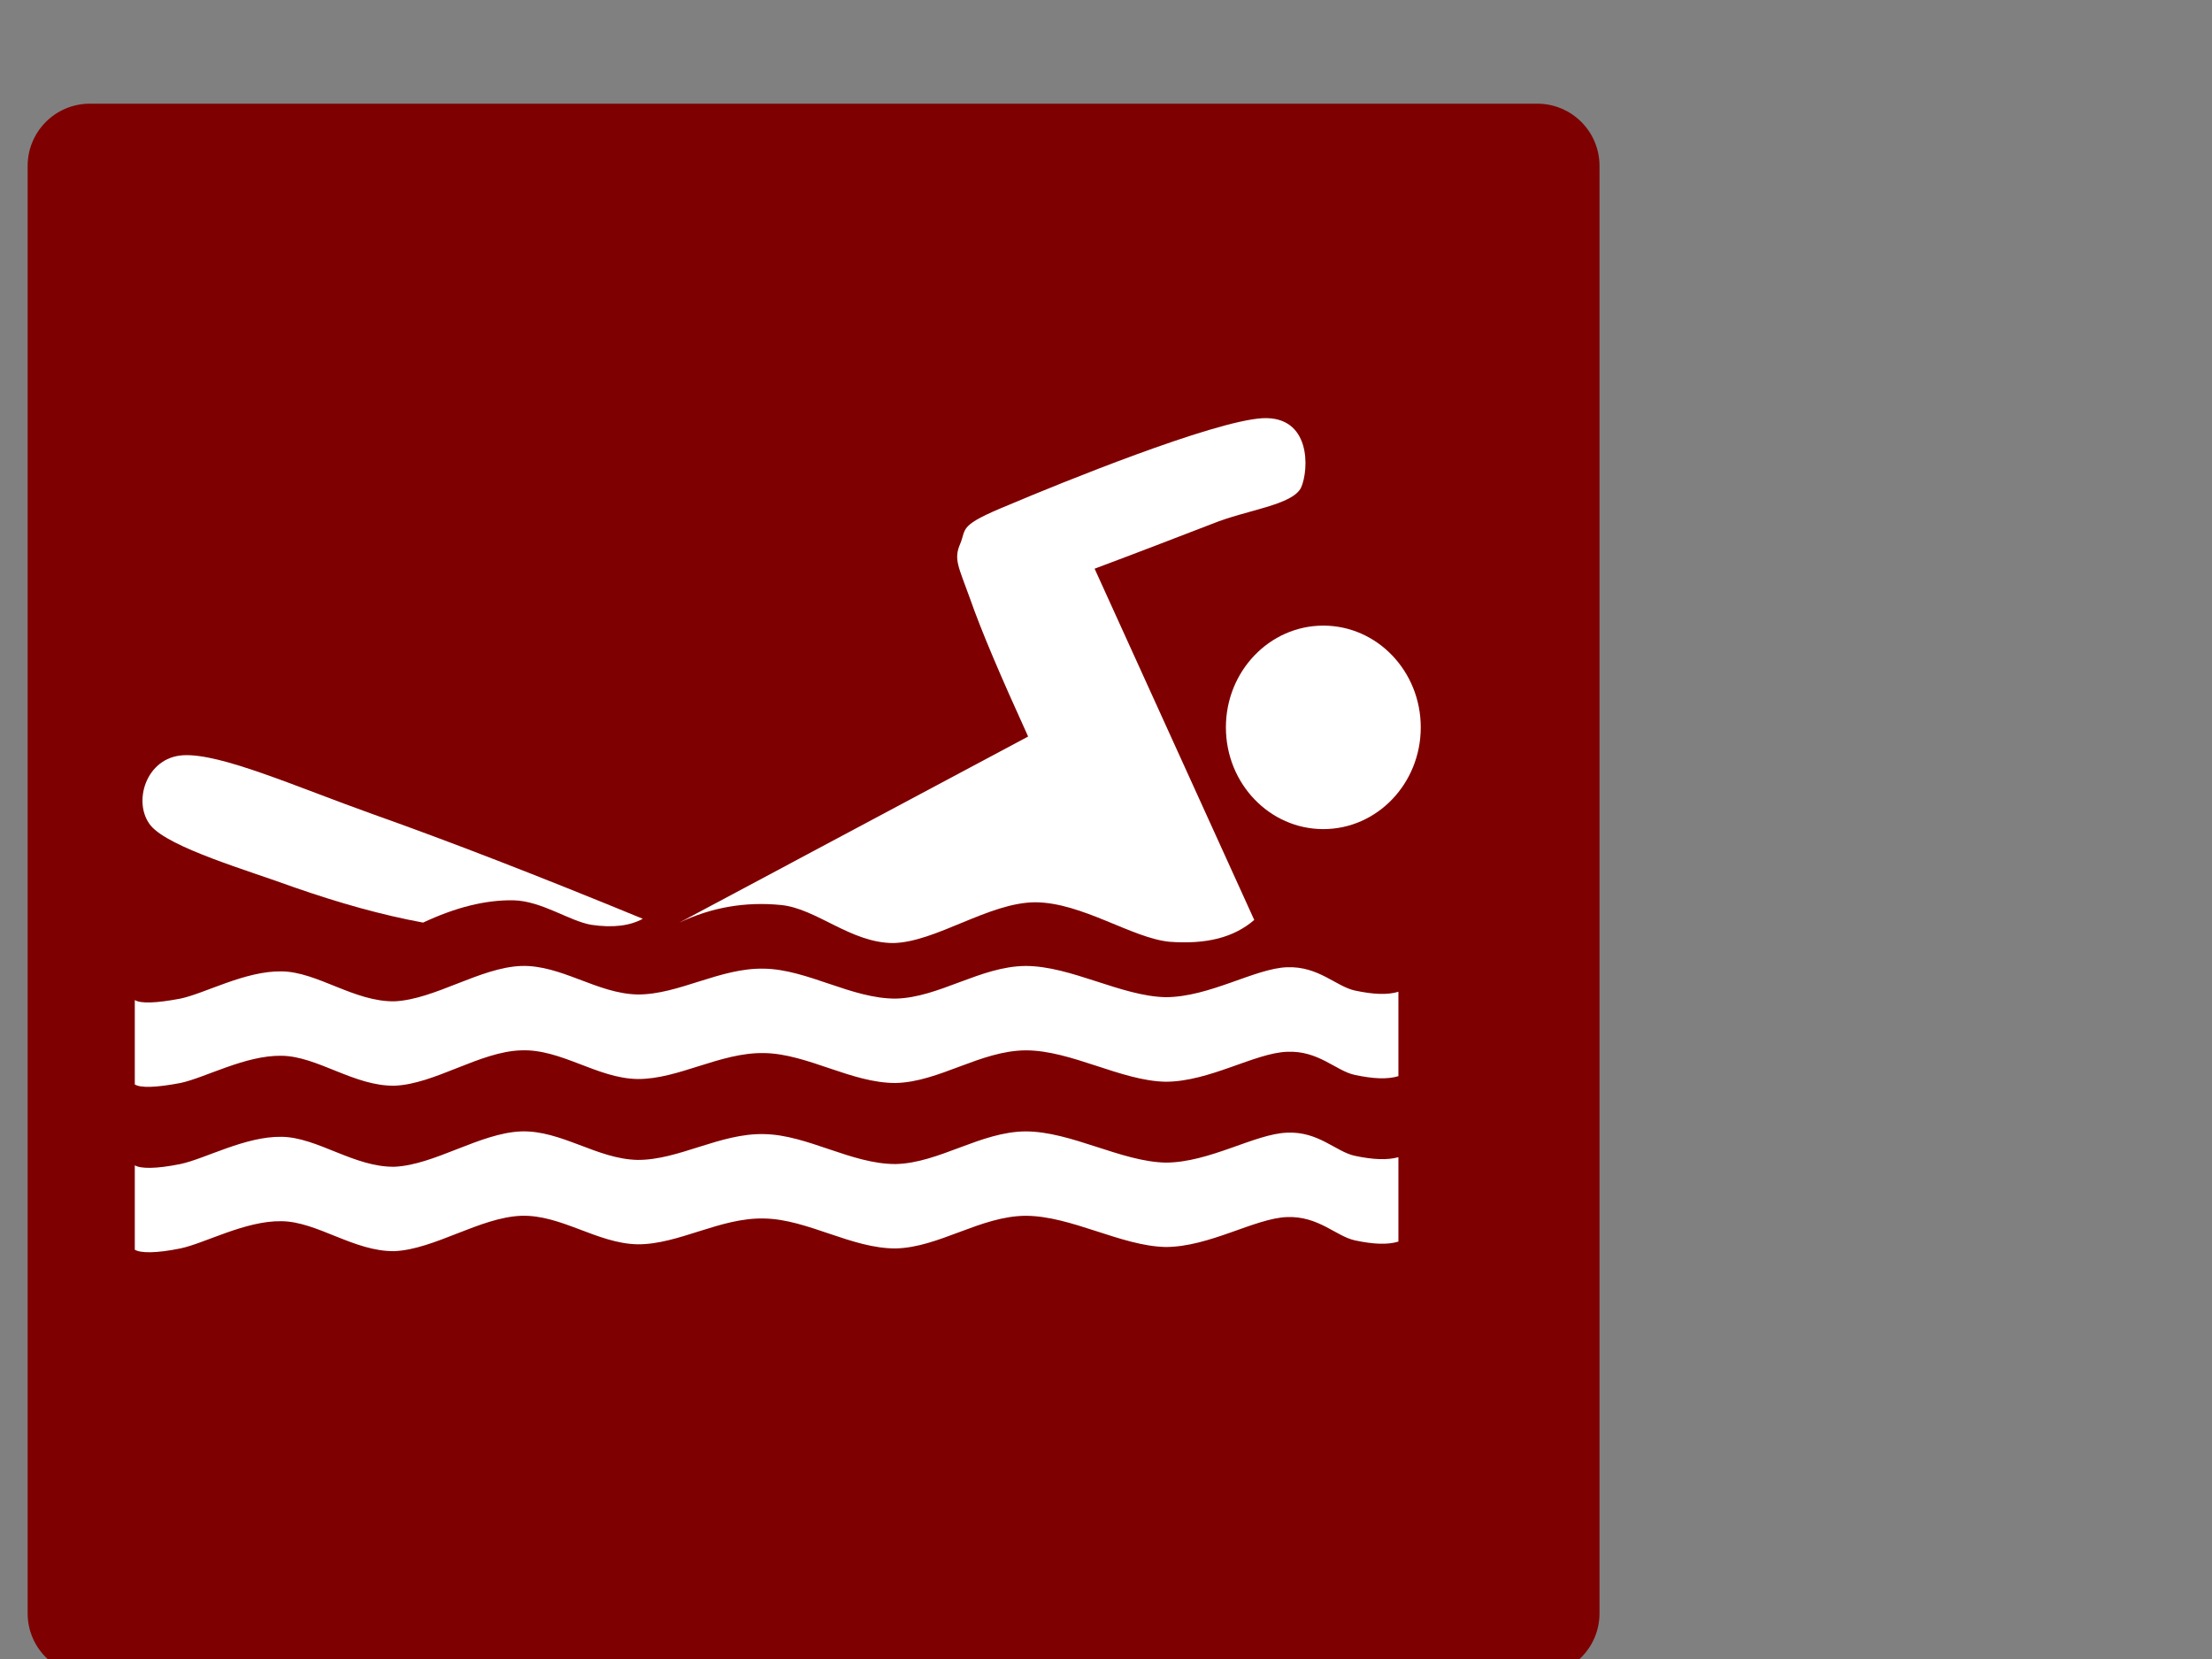
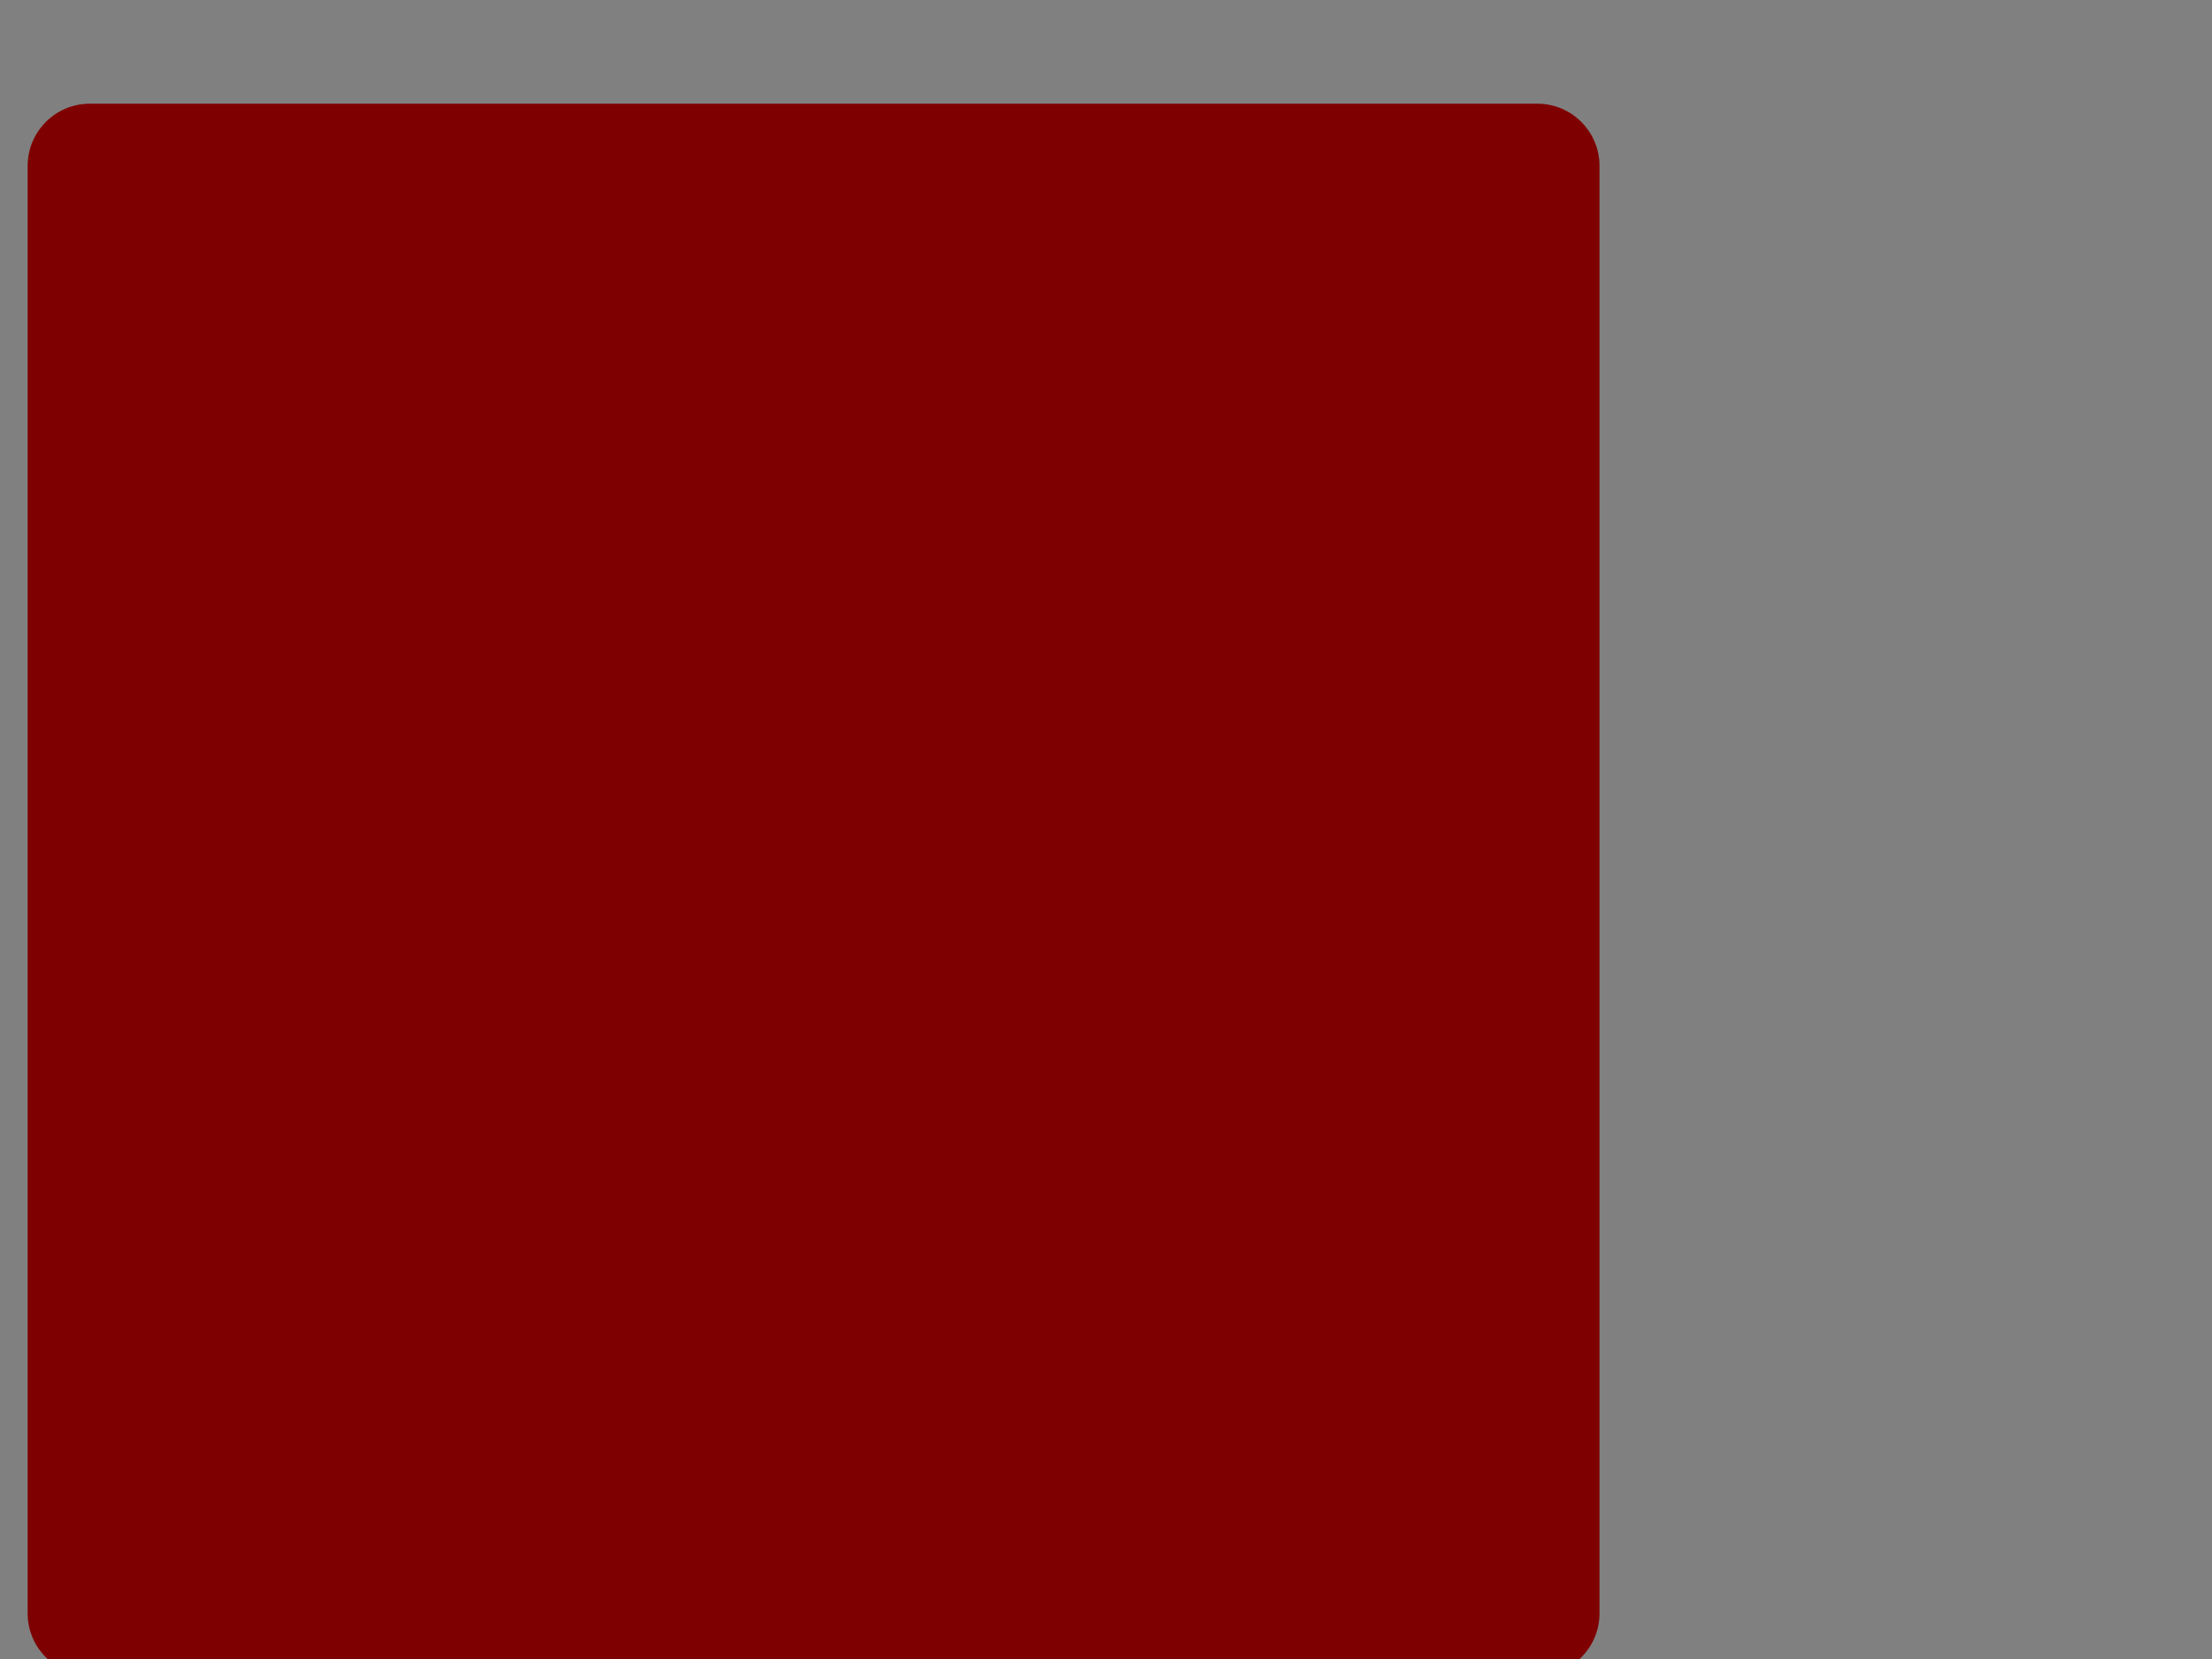
<svg xmlns="http://www.w3.org/2000/svg" width="640" height="480">
  <rect width="100%" height="100%" fill="#808080" stroke="none" />
  <g>
    <title>Layer 1</title>
    <path id="svg_2" fill-rule="evenodd" fill="#7f0000" d="m235.394,30l-209.394,0c-9.941,0 -18,8.059 -18,18l0,418.788c0,9.94 8.059,18 18,18l418.787,0c9.941,0 18,-8.06 18,-18l0,-418.788c0,-9.941 -8.059,-18 -18,-18l-209.393,0z" clip-rule="evenodd" />
    <linearGradient transform="translate(-257,-134) translate(20,20) " id="svg_3" y2="227.736" y1="227.736" x2="455.148" x1="424.367" gradientUnits="userSpaceOnUse">
      <stop id="svg_4" stop-color="#E5E5E5" offset="0" />
      <stop id="svg_5" stop-color="#E2E2E2" offset="0.17" />
      <stop id="svg_6" stop-color="#D8D8D8" offset="0.306" />
      <stop id="svg_7" stop-color="#C7C7C7" offset="0.431" />
      <stop id="svg_8" stop-color="#B0B0B0" offset="0.548" />
      <stop id="svg_9" stop-color="#919191" offset="0.661" />
      <stop id="svg_10" stop-color="#6B6B6B" offset="0.771" />
      <stop id="svg_11" stop-color="#3E3E3E" offset="0.877" />
      <stop id="svg_12" stop-color="#0C0C0C" offset="0.979" />
      <stop id="svg_13" stop-color="#000000" offset="1" />
    </linearGradient>
    <linearGradient transform="translate(-257,-134) translate(20,20) " id="svg_15" y2="227.376" y1="227.376" x2="0.071" x1="30.852" gradientUnits="userSpaceOnUse">
      <stop id="svg_16" stop-color="#E5E5E5" offset="0" />
      <stop id="svg_17" stop-color="#E2E2E2" offset="0.268" />
      <stop id="svg_18" stop-color="#D8D8D8" offset="0.482" />
      <stop id="svg_19" stop-color="#C7C7C7" offset="0.679" />
      <stop id="svg_20" stop-color="#B0B0B0" offset="0.864" />
      <stop id="svg_21" stop-color="#999999" offset="1" />
    </linearGradient>
    <linearGradient transform="translate(-257,-134) translate(20,20) " id="svg_23" y2="0.072" y1="30.852" x2="227.736" x1="227.736" gradientUnits="userSpaceOnUse">
      <stop id="svg_24" stop-color="#E5E5E5" offset="0" />
      <stop id="svg_25" stop-color="#E2E2E2" offset="0.268" />
      <stop id="svg_26" stop-color="#D8D8D8" offset="0.482" />
      <stop id="svg_27" stop-color="#C7C7C7" offset="0.679" />
      <stop id="svg_28" stop-color="#B0B0B0" offset="0.864" />
      <stop id="svg_29" stop-color="#999999" offset="1" />
    </linearGradient>
-     <path id="svg_54" fill-rule="evenodd" fill="#ffffff" d="m404.602,286.946c-3.177,0.97 -7.28,0.784 -12.662,-0.367c-5.47,-1.245 -10.456,-7.049 -19.544,-6.728c-9.309,0.323 -22.457,8.662 -35.161,8.662c-12.884,-0.274 -27.354,-9.031 -40.501,-9.031c-13.103,0.093 -25.015,9.168 -37.588,9.445c-12.794,0.045 -25.544,-8.476 -38.073,-8.66c-12.706,-0.322 -24.75,7.557 -36.618,7.463c-11.691,-0.229 -22.059,-8.616 -33.662,-8.248c-11.912,0.463 -24.971,9.676 -36.618,10.229c-11.735,0.185 -22.368,-8.568 -32.735,-8.662c-10.455,-0.184 -22.191,6.404 -29.25,7.879c-7.059,1.338 -11.515,1.476 -13.191,0.415l0,24.419c1.676,1.059 6.132,0.922 13.191,-0.415c7.059,-1.475 18.794,-8.063 29.25,-7.879c10.368,0.093 21,8.846 32.735,8.66c11.647,-0.459 24.706,-9.905 36.618,-10.228c11.603,-0.46 21.97,8.109 33.662,8.293c11.868,0.094 23.912,-7.738 36.618,-7.508c12.529,0.183 25.279,8.705 38.073,8.661c12.573,-0.277 24.485,-9.354 37.588,-9.446c13.147,-0.044 27.617,8.847 40.501,9.079c12.704,0 25.853,-8.342 35.161,-8.663c9.088,-0.416 14.074,5.482 19.544,6.68c5.382,1.152 9.485,1.336 12.662,0.368l0,-24.418z" clip-rule="evenodd" />
-     <path id="svg_55" fill-rule="evenodd" fill="#ffffff" d="m196.528,266.956l100.94,-53.858c-7.939,-17.416 -13.543,-30.545 -16.808,-39.898c-3.354,-9.307 -4.765,-11.38 -2.868,-15.803c1.941,-4.561 -0.75,-5.252 14.03,-11.287c14.778,-6.266 58.984,-24.234 73.41,-25.109c14.118,-0.737 13.545,14.835 11.207,20.088c-2.56,5.113 -15.707,6.403 -25.677,10.458c-10.104,3.87 -21.221,8.2 -34.059,12.992l46.19,101.634c-5.955,5.113 -13.853,7.096 -24.529,6.311c-10.853,-1.057 -25.324,-11.377 -38.823,-11.426c-13.456,0.049 -28.809,11.566 -41.117,11.795c-12.353,-0.047 -22.147,-9.997 -32.471,-11.009c-10.366,-1.017 -20.116,0.687 -29.425,5.112z" clip-rule="evenodd" />
-     <path id="svg_56" fill-rule="evenodd" fill="#ffffff" d="m382.881,181.01c15.562,0 28.19,13.188 28.19,29.439c0,16.251 -12.629,29.439 -28.19,29.439c-15.561,0 -28.191,-13.188 -28.191,-29.439c0,-16.251 12.629,-29.439 28.191,-29.439" clip-rule="evenodd" />
-     <path id="svg_57" fill-rule="evenodd" fill="#ffffff" d="m122.411,266.936c-11.956,-2.212 -24.132,-5.618 -37.367,-10.229c-13.324,-4.881 -36.044,-11.425 -41.427,-17.829c-5.382,-6.588 -1.456,-19.764 9.398,-20.363c10.896,-0.599 32.514,9.076 54.97,17.093c22.323,7.926 47.867,17.831 78,30.224c-3.706,2.027 -8.603,2.672 -14.868,1.75c-6.353,-1.061 -14.382,-6.912 -22.544,-7.095c-8.206,-0.139 -16.809,2.073 -26.162,6.449z" clip-rule="evenodd" />
-     <path id="svg_58" fill-rule="evenodd" fill="#ffffff" d="m404.602,334.814c-3.177,0.874 -7.28,0.737 -12.662,-0.415c-5.47,-1.197 -10.456,-7.097 -19.544,-6.682c-9.309,0.322 -22.457,8.661 -35.161,8.661c-12.884,-0.275 -27.354,-9.029 -40.501,-9.029c-13.103,0.093 -25.015,9.169 -37.588,9.444c-12.794,0.047 -25.544,-8.476 -38.073,-8.661c-12.706,-0.323 -24.75,7.556 -36.618,7.464c-11.691,-0.23 -22.059,-8.616 -33.662,-8.247c-11.912,0.46 -24.971,9.674 -36.618,10.229c-11.735,0.183 -22.368,-8.571 -32.735,-8.663c-10.455,-0.183 -22.191,6.404 -29.25,7.879c-7.059,1.43 -11.515,1.382 -13.191,0.369l0,24.418c1.676,1.013 6.132,1.061 13.191,-0.369c7.059,-1.476 18.794,-8.062 29.25,-7.879c10.368,0.092 21,8.846 32.735,8.663c11.647,-0.555 24.706,-9.769 36.618,-10.229c11.603,-0.369 21.97,8.017 33.662,8.247c11.868,0.092 23.912,-7.787 36.618,-7.464c12.529,0.185 25.279,8.708 38.073,8.661c12.573,-0.275 24.485,-9.354 37.588,-9.444c13.147,0 27.617,8.754 40.501,9.029c12.704,0 25.853,-8.339 35.161,-8.661c9.088,-0.323 14.074,5.481 19.544,6.727c5.382,1.152 9.485,1.337 12.662,0.37l0,-24.418z" clip-rule="evenodd" />
    <linearGradient transform="translate(-257,-134) translate(20,20) " id="svg_31" y2="454.68" y1="423.899" x2="227.376" x1="227.376" gradientUnits="userSpaceOnUse">
      <stop id="svg_32" stop-color="#E5E5E5" offset="0" />
      <stop id="svg_33" stop-color="#E2E2E2" offset="0.17" />
      <stop id="svg_34" stop-color="#D8D8D8" offset="0.306" />
      <stop id="svg_35" stop-color="#C7C7C7" offset="0.431" />
      <stop id="svg_36" stop-color="#B0B0B0" offset="0.548" />
      <stop id="svg_37" stop-color="#919191" offset="0.661" />
      <stop id="svg_38" stop-color="#6B6B6B" offset="0.771" />
      <stop id="svg_39" stop-color="#3E3E3E" offset="0.877" />
      <stop id="svg_40" stop-color="#0C0C0C" offset="0.979" />
      <stop id="svg_41" stop-color="#000000" offset="1" />
    </linearGradient>
    <switch>
      <g />
    </switch>
  </g>
</svg>